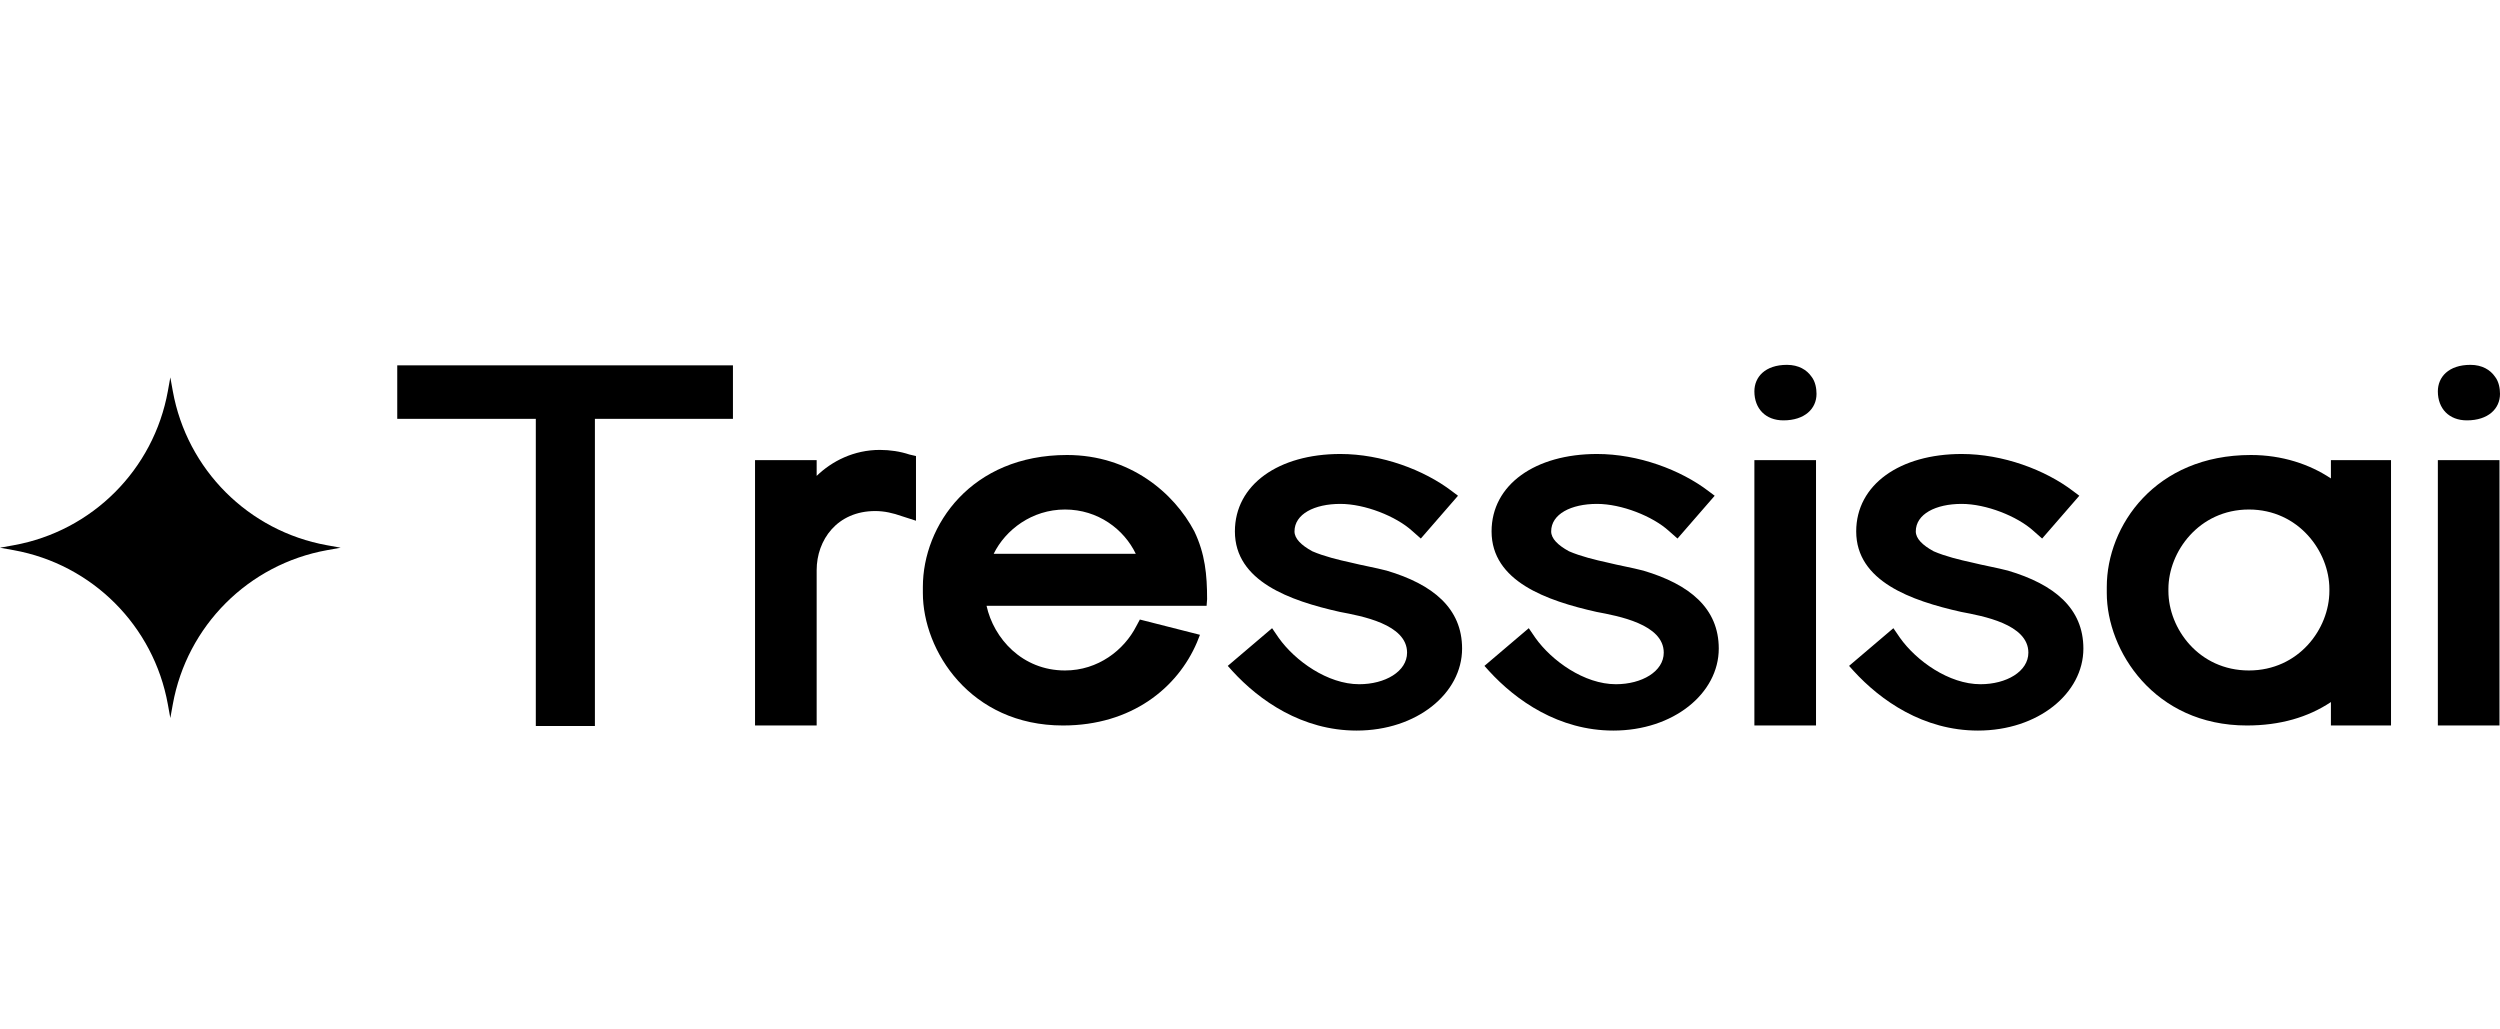
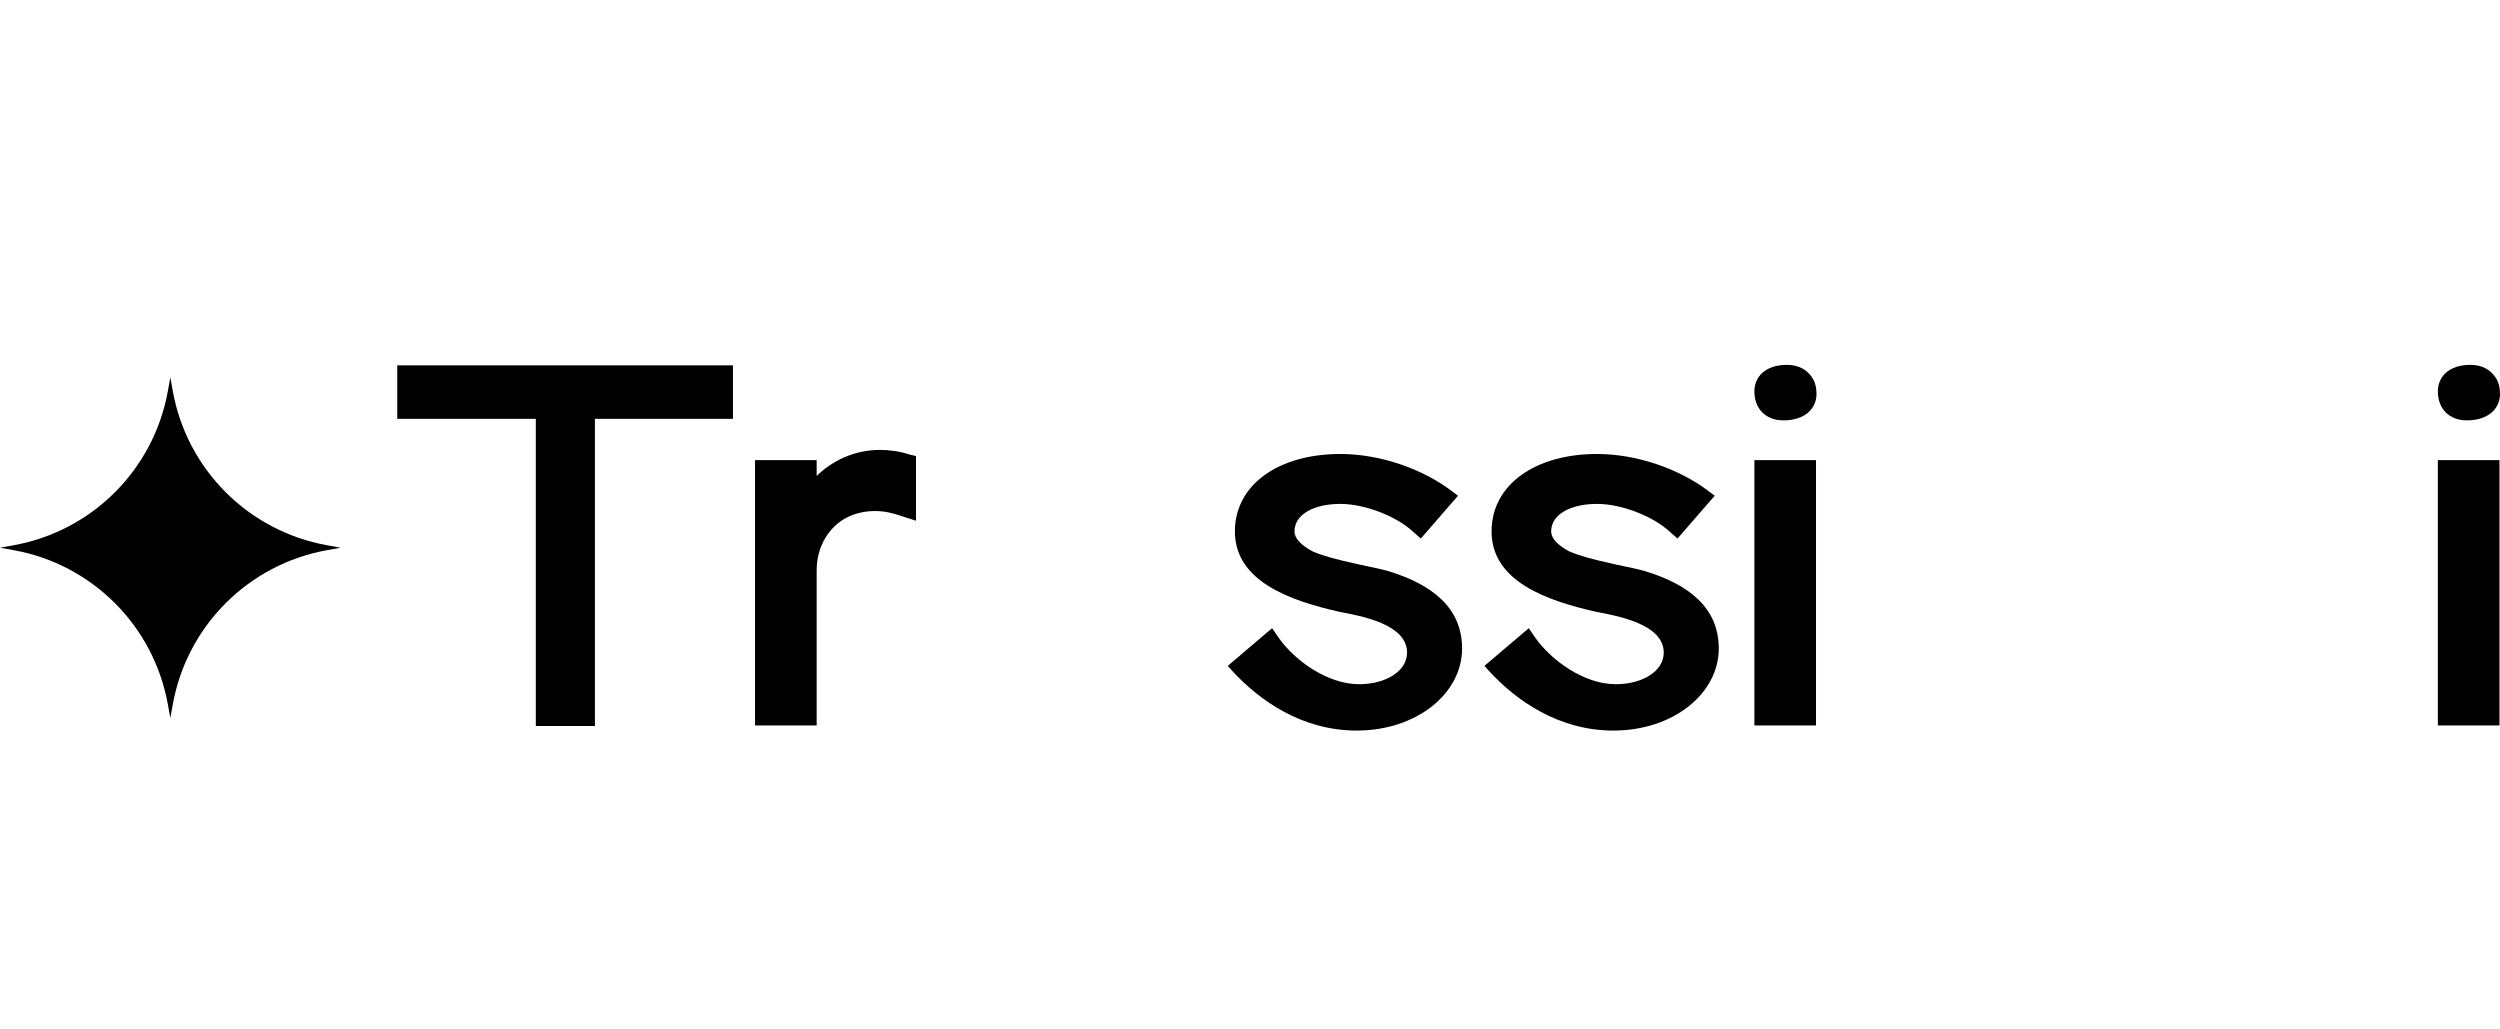
<svg xmlns="http://www.w3.org/2000/svg" width="170" height="70" viewBox="0 0 170 70" fill="none">
  <path d="M0 37.244L0.931 37.076C6.272 36.113 10.452 31.933 11.415 26.593L11.582 25.662L11.75 26.593C12.713 31.933 16.893 36.113 22.234 37.076L23.165 37.244L22.234 37.412C16.893 38.375 12.713 42.555 11.75 47.896L11.582 48.827L11.414 47.895C10.451 42.555 6.271 38.375 0.931 37.412L0 37.244Z" fill="black" />
  <path d="M167.748 28.585C166.536 28.585 165.774 27.788 165.774 26.611C165.774 25.641 166.501 24.81 167.991 24.81C168.787 24.81 169.342 25.156 169.653 25.606C169.931 25.953 170 26.438 170 26.784C170 27.788 169.203 28.585 167.748 28.585ZM165.774 49.333V31.287H169.965V49.333H165.774Z" fill="black" />
-   <path d="M152.925 45.592C156.32 45.592 158.398 42.752 158.398 40.189V40.05C158.398 37.521 156.32 34.647 152.925 34.647C149.53 34.647 147.452 37.521 147.452 40.05V40.189C147.452 42.752 149.53 45.592 152.925 45.592ZM158.502 49.333V47.74C156.943 48.779 155.038 49.333 152.786 49.333C146.482 49.333 143.261 44.241 143.261 40.327V39.911C143.261 35.755 146.552 30.94 153.064 30.94C155.177 30.94 157.047 31.564 158.502 32.533V31.287H162.589V49.333H158.502Z" fill="black" />
-   <path d="M125.737 45.28L128.75 42.717L129.201 43.375C130.309 44.934 132.526 46.527 134.673 46.527C136.44 46.527 137.929 45.661 137.929 44.38C137.929 42.44 134.812 41.886 133.357 41.609C129.963 40.847 126.222 39.53 126.222 36.136C126.222 32.949 129.201 30.871 133.392 30.871C136.198 30.871 139.073 31.945 140.978 33.399L141.393 33.711L138.865 36.621L138.276 36.101C137.167 35.097 135.054 34.265 133.392 34.265C131.625 34.265 130.274 34.958 130.274 36.136C130.274 36.621 130.725 37.071 131.487 37.487C132.283 37.833 133.288 38.076 134.085 38.249C134.916 38.457 135.747 38.595 136.544 38.803C139.696 39.738 141.67 41.366 141.67 44.103C141.67 47.151 138.588 49.679 134.5 49.679C130.794 49.679 127.884 47.636 126.049 45.627L125.737 45.28Z" fill="black" />
  <path d="M121.272 28.585C120.06 28.585 119.298 27.788 119.298 26.611C119.298 25.641 120.025 24.81 121.514 24.81C122.311 24.81 122.865 25.156 123.177 25.606C123.454 25.953 123.523 26.438 123.523 26.784C123.523 27.788 122.727 28.585 121.272 28.585ZM119.298 49.333V31.287H123.489V49.333H119.298Z" fill="black" />
  <path d="M100.942 45.28L103.956 42.717L104.406 43.375C105.515 44.934 107.731 46.527 109.879 46.527C111.646 46.527 113.135 45.661 113.135 44.38C113.135 42.44 110.018 41.886 108.563 41.609C105.168 40.847 101.427 39.53 101.427 36.136C101.427 32.949 104.406 30.871 108.597 30.871C111.403 30.871 114.278 31.945 116.183 33.399L116.599 33.711L114.07 36.621L113.481 36.101C112.373 35.097 110.26 34.265 108.597 34.265C106.831 34.265 105.48 34.958 105.48 36.136C105.48 36.621 105.93 37.071 106.692 37.487C107.489 37.833 108.494 38.076 109.29 38.249C110.122 38.457 110.953 38.595 111.749 38.803C114.902 39.738 116.876 41.366 116.876 44.103C116.876 47.151 113.793 49.679 109.706 49.679C106 49.679 103.09 47.636 101.254 45.627L100.942 45.28Z" fill="black" />
  <path d="M83.488 45.28L86.502 42.717L86.952 43.375C88.06 44.934 90.277 46.527 92.425 46.527C94.191 46.527 95.681 45.661 95.681 44.38C95.681 42.44 92.563 41.886 91.108 41.609C87.714 40.847 83.973 39.53 83.973 36.136C83.973 32.949 86.952 30.871 91.143 30.871C93.949 30.871 96.824 31.945 98.729 33.399L99.144 33.711L96.616 36.621L96.027 36.101C94.919 35.097 92.806 34.265 91.143 34.265C89.376 34.265 88.026 34.958 88.026 36.136C88.026 36.621 88.476 37.071 89.238 37.487C90.035 37.833 91.039 38.076 91.836 38.249C92.667 38.457 93.499 38.595 94.295 38.803C97.447 39.738 99.422 41.366 99.422 44.103C99.422 47.151 96.339 49.679 92.251 49.679C88.545 49.679 85.636 47.636 83.8 45.627L83.488 45.28Z" fill="black" />
-   <path d="M67.57 37.66H77.234C76.437 35.997 74.671 34.647 72.419 34.647C70.168 34.647 68.367 36.032 67.57 37.66ZM77.511 42.128L81.598 43.167L81.391 43.687C80.074 46.77 76.957 49.333 72.281 49.333C65.977 49.333 62.755 44.241 62.755 40.327V39.911C62.755 35.72 66.046 30.94 72.558 30.94C76.818 30.94 79.832 33.503 81.217 36.136C81.945 37.66 82.083 39.08 82.083 40.743L82.049 41.193H67.085C67.57 43.41 69.51 45.592 72.419 45.592C74.671 45.592 76.437 44.207 77.269 42.579L77.511 42.128Z" fill="black" />
  <path d="M51.342 49.333V31.287H55.533V32.361C56.572 31.356 58.061 30.594 59.828 30.594C60.521 30.594 61.213 30.698 61.837 30.906L62.287 31.01V35.409L61.317 35.097C60.728 34.889 60.14 34.751 59.516 34.751C56.918 34.751 55.533 36.725 55.533 38.769V49.333H51.342Z" fill="black" />
  <path d="M36.435 49.368V28.481H27.013V24.844H49.84V28.481H40.453V49.368H36.435Z" fill="black" />
</svg>